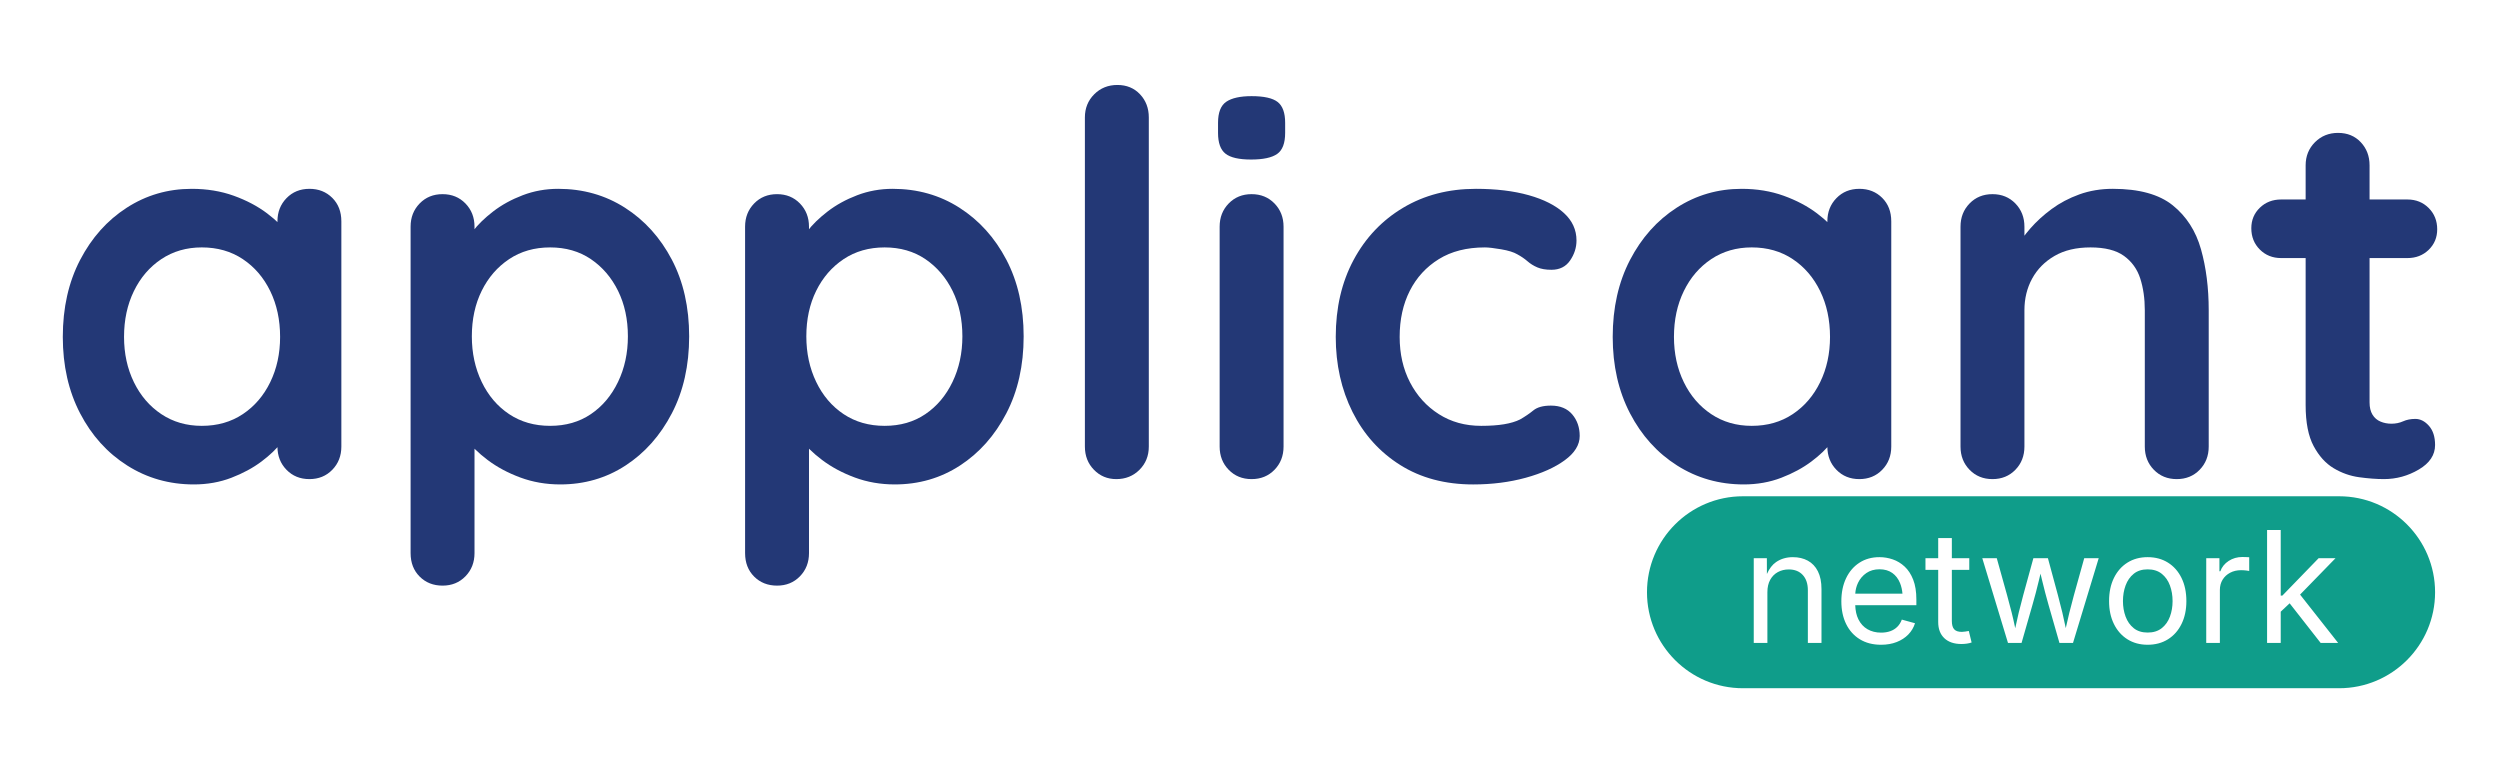
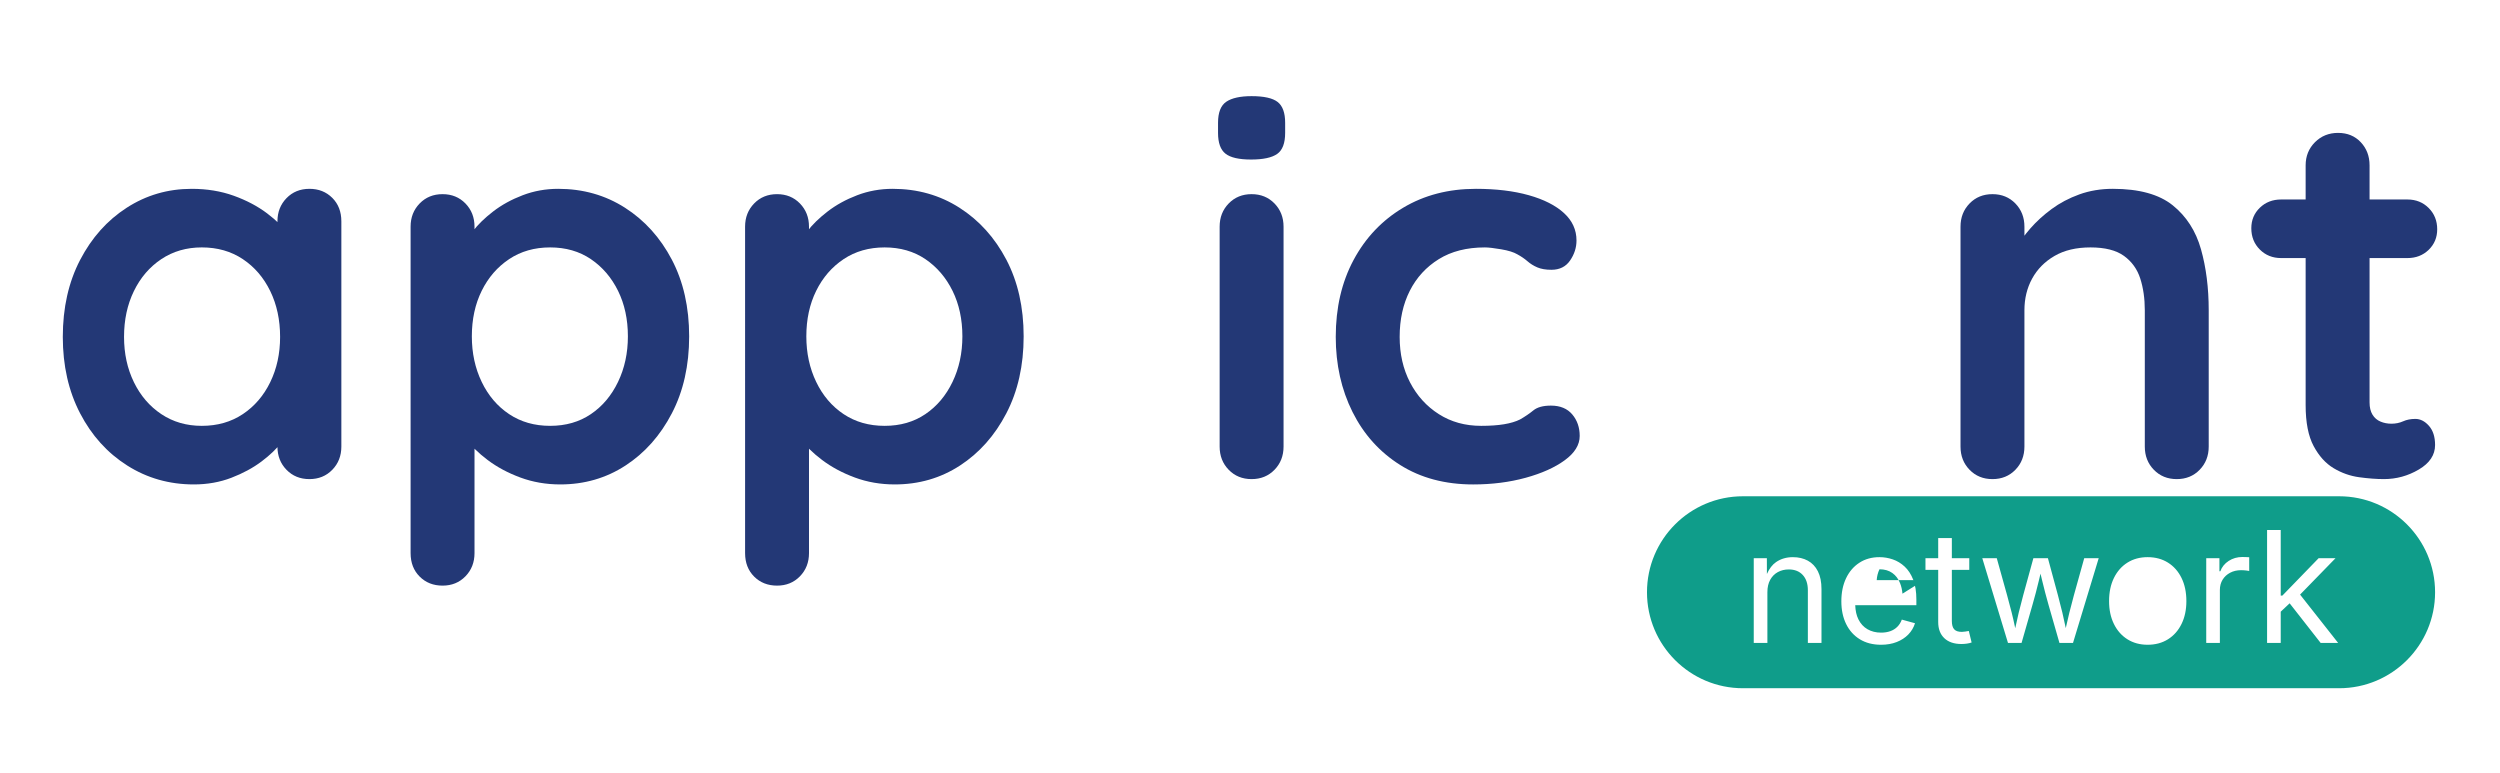
<svg xmlns="http://www.w3.org/2000/svg" id="Layer_1" version="1.1" viewBox="0 0 576.661 178.349">
  <style>
    .logo-primary { fill: #233876; }
    .logo-secondary { fill: #0f9d8a; }
  </style>
  <g>
    <path d="M71.367,43.555c2.129,0,3.889.697,5.283,2.089,1.392,1.394,2.089,3.194,2.089,5.406v51.969c0,2.13-.697,3.912-2.089,5.344-1.394,1.434-3.154,2.15-5.283,2.15s-3.891-.716-5.283-2.15c-1.394-1.432-2.088-3.214-2.088-5.344v-6.021l2.703,1.106c0,1.065-.574,2.355-1.72,3.87-1.148,1.517-2.703,3.01-4.668,4.484-1.966,1.474-4.281,2.724-6.942,3.747-2.663,1.023-5.549,1.536-8.661,1.536-5.652,0-10.771-1.453-15.357-4.361-4.588-2.906-8.212-6.92-10.873-12.04-2.663-5.118-3.993-10.996-3.993-17.63,0-6.715,1.33-12.633,3.993-17.753,2.661-5.118,6.245-9.132,10.75-12.04,4.503-2.907,9.5-4.362,14.989-4.362,3.521,0,6.757.534,9.706,1.597,2.948,1.065,5.507,2.417,7.679,4.055,2.169,1.639,3.849,3.298,5.037,4.976,1.186,1.68,1.781,3.093,1.781,4.239l-4.423,1.597v-8.969c0-2.129.695-3.911,2.088-5.344,1.392-1.432,3.152-2.15,5.283-2.15ZM46.549,98.228c3.603,0,6.757-.9,9.46-2.703,2.703-1.801,4.811-4.258,6.327-7.372,1.515-3.112,2.273-6.592,2.273-10.443,0-3.932-.758-7.452-2.273-10.566-1.517-3.112-3.624-5.569-6.327-7.372-2.703-1.8-5.857-2.703-9.46-2.703-3.522,0-6.634.902-9.337,2.703-2.703,1.803-4.812,4.26-6.327,7.372-1.517,3.114-2.273,6.634-2.273,10.566,0,3.851.756,7.331,2.273,10.443,1.515,3.114,3.625,5.571,6.327,7.372,2.703,1.803,5.815,2.703,9.337,2.703Z" class="logo-primary" />
    <path d="M128.74,43.555c5.732,0,10.873,1.455,15.419,4.362,4.545,2.908,8.149,6.901,10.812,11.979,2.661,5.08,3.993,10.977,3.993,17.691s-1.332,12.635-3.993,17.753c-2.663,5.12-6.226,9.134-10.689,12.04-4.465,2.908-9.481,4.361-15.05,4.361-3.277,0-6.348-.534-9.214-1.597-2.868-1.063-5.386-2.415-7.556-4.054-2.171-1.638-3.851-3.296-5.037-4.976-1.188-1.678-1.781-3.091-1.781-4.239l3.809-1.597v32.311c0,2.129-.697,3.911-2.089,5.345-1.394,1.432-3.154,2.149-5.283,2.149s-3.891-.696-5.283-2.088c-1.394-1.394-2.088-3.194-2.088-5.406V52.279c0-2.129.695-3.91,2.088-5.344,1.392-1.432,3.152-2.15,5.283-2.15s3.889.718,5.283,2.15c1.392,1.434,2.089,3.215,2.089,5.344v6.02l-2.089-1.105c0-1.064.572-2.354,1.72-3.87,1.146-1.515,2.703-3.029,4.668-4.546,1.966-1.515,4.239-2.764,6.819-3.747s5.302-1.475,8.17-1.475ZM126.897,57.07c-3.605,0-6.757.902-9.46,2.703-2.703,1.803-4.813,4.239-6.328,7.31-1.516,3.072-2.272,6.573-2.272,10.504,0,3.851.756,7.353,2.272,10.504,1.515,3.154,3.625,5.632,6.328,7.433,2.703,1.803,5.854,2.703,9.46,2.703s6.736-.9,9.398-2.703c2.661-1.801,4.75-4.279,6.266-7.433,1.515-3.152,2.272-6.653,2.272-10.504,0-3.931-.758-7.433-2.272-10.504-1.517-3.071-3.605-5.507-6.266-7.31-2.663-1.8-5.795-2.703-9.398-2.703Z" class="logo-primary" />
    <path d="M205.894,43.555c5.732,0,10.873,1.455,15.419,4.362,4.545,2.908,8.149,6.901,10.812,11.979,2.661,5.08,3.993,10.977,3.993,17.691s-1.332,12.635-3.993,17.753c-2.663,5.12-6.226,9.134-10.689,12.04-4.465,2.908-9.481,4.361-15.05,4.361-3.277,0-6.348-.534-9.214-1.597-2.868-1.063-5.386-2.415-7.556-4.054-2.171-1.638-3.851-3.296-5.037-4.976-1.188-1.678-1.781-3.091-1.781-4.239l3.809-1.597v32.311c0,2.129-.697,3.911-2.089,5.345-1.394,1.432-3.154,2.149-5.283,2.149s-3.891-.696-5.283-2.088c-1.394-1.394-2.088-3.194-2.088-5.406V52.279c0-2.129.695-3.91,2.088-5.344,1.392-1.432,3.152-2.15,5.283-2.15s3.889.718,5.283,2.15c1.392,1.434,2.089,3.215,2.089,5.344v6.02l-2.089-1.105c0-1.064.572-2.354,1.72-3.87,1.146-1.515,2.703-3.029,4.668-4.546,1.966-1.515,4.239-2.764,6.819-3.747s5.302-1.475,8.17-1.475ZM204.052,57.07c-3.605,0-6.757.902-9.46,2.703-2.703,1.803-4.813,4.239-6.328,7.31-1.516,3.072-2.272,6.573-2.272,10.504,0,3.851.756,7.353,2.272,10.504,1.515,3.154,3.625,5.632,6.328,7.433,2.703,1.803,5.854,2.703,9.46,2.703s6.736-.9,9.398-2.703c2.661-1.801,4.75-4.279,6.266-7.433,1.515-3.152,2.272-6.653,2.272-10.504,0-3.931-.758-7.433-2.272-10.504-1.517-3.071-3.605-5.507-6.266-7.31-2.663-1.8-5.795-2.703-9.398-2.703Z" class="logo-primary" />
-     <path d="M264.988,103.019c0,2.13-.718,3.912-2.149,5.344-1.435,1.434-3.216,2.15-5.345,2.15-2.048,0-3.768-.716-5.16-2.15-1.394-1.432-2.088-3.214-2.088-5.344V27.092c0-2.129.716-3.91,2.15-5.344s3.214-2.15,5.345-2.15,3.87.718,5.222,2.15c1.351,1.434,2.026,3.215,2.026,5.344v75.927Z" class="logo-primary" />
    <path d="M288.575,36.799c-2.785,0-4.751-.449-5.896-1.352-1.148-.9-1.721-2.498-1.721-4.792v-2.334c0-2.375.634-3.993,1.904-4.853,1.27-.86,3.214-1.29,5.836-1.29,2.866,0,4.872.451,6.021,1.352,1.146.902,1.72,2.5,1.72,4.792v2.334c0,2.376-.614,3.993-1.843,4.853-1.229.86-3.236,1.29-6.021,1.29ZM296.07,103.019c0,2.13-.697,3.912-2.089,5.344-1.394,1.434-3.154,2.15-5.283,2.15s-3.891-.716-5.282-2.15c-1.395-1.432-2.089-3.214-2.089-5.344v-50.741c0-2.129.694-3.91,2.089-5.344,1.392-1.432,3.151-2.15,5.282-2.15s3.89.718,5.283,2.15c1.392,1.434,2.089,3.215,2.089,5.344v50.741Z" class="logo-primary" />
    <path d="M340.421,43.555c4.668,0,8.741.492,12.224,1.475,3.48.983,6.184,2.355,8.109,4.116,1.923,1.762,2.887,3.87,2.887,6.327,0,1.639-.491,3.175-1.475,4.607-.982,1.434-2.416,2.15-4.3,2.15-1.311,0-2.396-.185-3.256-.553-.859-.368-1.618-.839-2.272-1.413-.656-.572-1.435-1.106-2.335-1.597-.819-.492-2.069-.879-3.747-1.167-1.68-.286-2.929-.43-3.747-.43-4.177,0-7.721.902-10.627,2.703-2.908,1.803-5.141,4.239-6.696,7.31-1.557,3.072-2.334,6.615-2.334,10.627,0,3.932.799,7.433,2.396,10.504,1.598,3.071,3.809,5.509,6.635,7.31,2.826,1.803,6.081,2.703,9.768,2.703,2.046,0,3.809-.123,5.282-.369,1.475-.246,2.703-.614,3.687-1.106,1.146-.654,2.169-1.352,3.071-2.088.9-.737,2.251-1.106,4.054-1.106,2.129,0,3.767.676,4.915,2.027,1.146,1.352,1.72,3.01,1.72,4.976,0,2.048-1.148,3.913-3.44,5.59-2.294,1.68-5.304,3.031-9.03,4.054-3.728,1.023-7.761,1.536-12.102,1.536-6.471,0-12.082-1.494-16.831-4.484-4.751-2.989-8.416-7.064-10.996-12.224-2.58-5.16-3.87-10.935-3.87-17.323,0-6.715,1.371-12.633,4.116-17.753,2.743-5.118,6.552-9.132,11.426-12.04,4.872-2.907,10.462-4.362,16.771-4.362Z" class="logo-primary" />
-     <path d="M428.877,43.555c2.129,0,3.89.697,5.283,2.089,1.392,1.394,2.088,3.194,2.088,5.406v51.969c0,2.13-.696,3.912-2.088,5.344-1.394,1.434-3.154,2.15-5.283,2.15s-3.892-.716-5.283-2.15c-1.394-1.432-2.088-3.214-2.088-5.344v-6.021l2.702,1.106c0,1.065-.573,2.355-1.72,3.87-1.148,1.517-2.703,3.01-4.669,4.484-1.966,1.474-4.28,2.724-6.941,3.747-2.662,1.023-5.55,1.536-8.661,1.536-5.651,0-10.771-1.453-15.357-4.361-4.588-2.906-8.212-6.92-10.873-12.04-2.662-5.118-3.993-10.996-3.993-17.63,0-6.715,1.331-12.633,3.993-17.753,2.661-5.118,6.245-9.132,10.75-12.04,4.504-2.907,9.501-4.362,14.989-4.362,3.521,0,6.757.534,9.705,1.597,2.949,1.065,5.508,2.417,7.679,4.055,2.17,1.639,3.85,3.298,5.037,4.976,1.187,1.68,1.782,3.093,1.782,4.239l-4.423,1.597v-8.969c0-2.129.694-3.911,2.088-5.344,1.392-1.432,3.152-2.15,5.283-2.15ZM404.06,98.228c3.604,0,6.757-.9,9.46-2.703,2.703-1.801,4.811-4.258,6.327-7.372,1.515-3.112,2.273-6.592,2.273-10.443,0-3.932-.759-7.452-2.273-10.566-1.517-3.112-3.624-5.569-6.327-7.372-2.703-1.8-5.856-2.703-9.46-2.703-3.522,0-6.635.902-9.337,2.703-2.703,1.803-4.813,4.26-6.327,7.372-1.517,3.114-2.273,6.634-2.273,10.566,0,3.851.757,7.331,2.273,10.443,1.514,3.114,3.624,5.571,6.327,7.372,2.702,1.803,5.814,2.703,9.337,2.703Z" class="logo-primary" />
    <path d="M487.357,43.555c6.061,0,10.668,1.271,13.822,3.809,3.151,2.54,5.323,5.918,6.511,10.136,1.187,4.219,1.782,8.907,1.782,14.067v31.452c0,2.13-.697,3.912-2.089,5.344-1.394,1.434-3.154,2.15-5.283,2.15s-3.891-.716-5.283-2.15c-1.394-1.432-2.088-3.214-2.088-5.344v-31.452c0-2.703-.35-5.139-1.045-7.31-.696-2.169-1.946-3.91-3.747-5.221-1.803-1.31-4.383-1.966-7.74-1.966-3.276,0-6.041.656-8.293,1.966-2.253,1.311-3.974,3.052-5.159,5.221-1.188,2.171-1.782,4.607-1.782,7.31v31.452c0,2.13-.696,3.912-2.088,5.344-1.395,1.434-3.154,2.15-5.283,2.15s-3.892-.716-5.283-2.15c-1.394-1.432-2.089-3.214-2.089-5.344v-50.741c0-2.129.695-3.91,2.089-5.344,1.392-1.432,3.152-2.15,5.283-2.15s3.889.718,5.283,2.15c1.392,1.434,2.088,3.215,2.088,5.344v5.283l-1.843-.368c.737-1.392,1.801-2.887,3.194-4.484,1.392-1.597,3.029-3.091,4.914-4.484,1.884-1.392,4.013-2.519,6.389-3.379,2.375-.86,4.955-1.29,7.74-1.29Z" class="logo-primary" />
    <path d="M526.179,46.013h29.118c1.965,0,3.603.656,4.914,1.965,1.309,1.312,1.966,2.949,1.966,4.915,0,1.885-.657,3.461-1.966,4.73-1.312,1.271-2.949,1.904-4.914,1.904h-29.118c-1.966,0-3.604-.654-4.914-1.966-1.312-1.309-1.966-2.948-1.966-4.914,0-1.883.654-3.459,1.966-4.73,1.31-1.269,2.948-1.904,4.914-1.904ZM539.326,30.655c2.129,0,3.87.718,5.221,2.15,1.352,1.434,2.027,3.215,2.027,5.344v54.672c0,1.148.225,2.088.676,2.826.449.737,1.063,1.271,1.843,1.597.777.328,1.616.491,2.519.491.983,0,1.884-.184,2.703-.553.818-.369,1.761-.553,2.826-.553,1.146,0,2.19.534,3.133,1.597.94,1.065,1.413,2.54,1.413,4.423,0,2.294-1.25,4.177-3.748,5.651-2.499,1.474-5.181,2.211-8.047,2.211-1.72,0-3.624-.142-5.713-.43-2.089-.286-4.055-.983-5.897-2.088-1.843-1.106-3.378-2.805-4.606-5.099-1.229-2.292-1.844-5.446-1.844-9.46v-55.287c0-2.129.717-3.91,2.15-5.344,1.432-1.432,3.214-2.15,5.345-2.15Z" class="logo-primary" />
  </g>
  <g>
-     <path d="M438.833,136.942c-.078-.89-.263-1.704-.559-2.438-.402-.997-1-1.777-1.793-2.343-.792-.564-1.776-.848-2.953-.848s-2.186.288-3.024.865-1.479,1.328-1.923,2.255c-.377.787-.583,1.625-.639,2.509h10.892Z" class="logo-secondary" />
+     <path d="M438.833,136.942c-.078-.89-.263-1.704-.559-2.438-.402-.997-1-1.777-1.793-2.343-.792-.564-1.776-.848-2.953-.848c-.377.787-.583,1.625-.639,2.509h10.892Z" class="logo-secondary" />
    <path d="M539.547,114.472h-137.506c-12.227,0-22.139,9.912-22.139,22.139s9.912,22.139,22.139,22.139h137.506c12.227,0,22.139-9.912,22.139-22.139s-9.912-22.139-22.139-22.139ZM420.155,148.303h-3.146v-12.148c0-1.503-.394-2.68-1.18-3.53s-1.862-1.276-3.226-1.276c-.932,0-1.771.204-2.517.611-.746.408-1.335,1.003-1.766,1.783-.431.781-.646,1.73-.646,2.85v11.711h-3.146v-19.542h3.024l.013,3.632c.55-1.229,1.25-2.149,2.11-2.74,1.102-.758,2.393-1.137,3.872-1.137,1.317,0,2.47.271,3.461.813.99.541,1.763,1.357,2.315,2.446.554,1.09.831,2.462.831,4.117v12.41ZM442.039,139.598h-14.104c.045,1.26.282,2.353.733,3.26.5,1.009,1.203,1.771,2.105,2.29.903.519,1.949.778,3.139.778.769,0,1.468-.111,2.098-.332.629-.222,1.17-.557,1.625-1.006.455-.448.805-1.005,1.049-1.669l3.041.839c-.303.979-.815,1.842-1.537,2.587-.723.746-1.617,1.329-2.684,1.748-1.066.42-2.27.63-3.609.63-1.889,0-3.517-.42-4.886-1.259-1.37-.839-2.425-2.011-3.164-3.514-.74-1.503-1.11-3.257-1.11-5.261s.361-3.771,1.084-5.297,1.745-2.721,3.068-3.583c1.322-.862,2.869-1.294,4.641-1.294,1.037,0,2.059.172,3.067.516,1.008.344,1.923.897,2.744,1.661.821.763,1.478,1.769,1.967,3.015.489,1.247.733,2.773.733,4.58v1.311ZM453.672,148.461c-.414.059-.824.088-1.232.088-1.689,0-3.006-.446-3.949-1.338-.944-.892-1.416-2.135-1.416-3.731v-12.026h-2.938v-2.691h2.938v-4.649h3.146v4.649h4.02v2.691h-4.02v11.781c0,.874.177,1.513.533,1.914.354.402.945.604,1.773.604.198,0,.451-.023.76-.07.309-.046.592-.093.848-.14l.647,2.657c-.326.116-.696.203-1.11.262ZM478.17,148.303h-3.129l-2.535-8.845c-.256-.897-.506-1.812-.752-2.744-.244-.933-.482-1.888-.717-2.867-.118-.499-.243-1.015-.365-1.523-.12.505-.238,1.014-.359,1.515-.238.984-.48,1.948-.725,2.893-.246.943-.496,1.853-.752,2.727l-2.535,8.845h-3.129l-5.926-19.542h3.34l2.377,8.53c.326,1.165.676,2.484,1.049,3.959.28,1.108.557,2.326.831,3.655.261-1.263.526-2.444.794-3.542.361-1.479.711-2.837,1.049-4.072l2.342-8.53h3.357l2.307,8.53c.326,1.2.666,2.537,1.021,4.011.264,1.096.527,2.291.788,3.582.275-1.273.549-2.456.821-3.547.367-1.474.719-2.822,1.057-4.046l2.377-8.53h3.34l-5.926,19.542ZM503.2,143.933c-.746,1.516-1.789,2.692-3.129,3.531s-2.901,1.259-4.685,1.259c-1.771,0-3.324-.42-4.658-1.259s-2.374-2.016-3.12-3.531c-.746-1.515-1.118-3.274-1.118-5.278,0-2.039.372-3.819,1.118-5.34.746-1.521,1.786-2.701,3.12-3.54s2.887-1.259,4.658-1.259c1.783,0,3.345.42,4.685,1.259s2.383,2.019,3.129,3.54c.746,1.521,1.119,3.301,1.119,5.34,0,2.004-.373,3.764-1.119,5.278ZM518.81,131.698c-.094-.023-.326-.059-.699-.105-.373-.046-.77-.069-1.188-.069-.933,0-1.769.195-2.509.586-.74.39-1.319.926-1.739,1.607-.419.682-.629,1.466-.629,2.352v12.235h-3.146v-19.542h3.041v3.006h.21c.361-.99,1.005-1.785,1.932-2.386.927-.6,1.973-.9,3.138-.9.233,0,.51.007.83.018.32.012.574.023.761.035v3.164ZM535.293,148.303l-7.153-9.141-2.059,1.934v7.207h-3.146v-26.045h3.146v15.12h.385l8.354-8.617h3.898l-8.172,8.393,8.783,11.149h-4.037Z" class="logo-secondary" />
-     <path d="M498.638,132.353c-.851-.682-1.935-1.022-3.251-1.022-1.305,0-2.377.341-3.216,1.022s-1.463,1.576-1.871,2.684c-.407,1.106-.611,2.312-.611,3.618,0,1.282.204,2.473.611,3.574.408,1.102,1.032,1.99,1.871,2.666s1.911,1.014,3.216,1.014c1.316,0,2.4-.338,3.251-1.014s1.48-1.564,1.888-2.666c.408-1.102.612-2.292.612-3.574,0-1.294-.204-2.497-.612-3.609-.407-1.113-1.037-2.011-1.888-2.692Z" class="logo-secondary" />
  </g>
</svg>